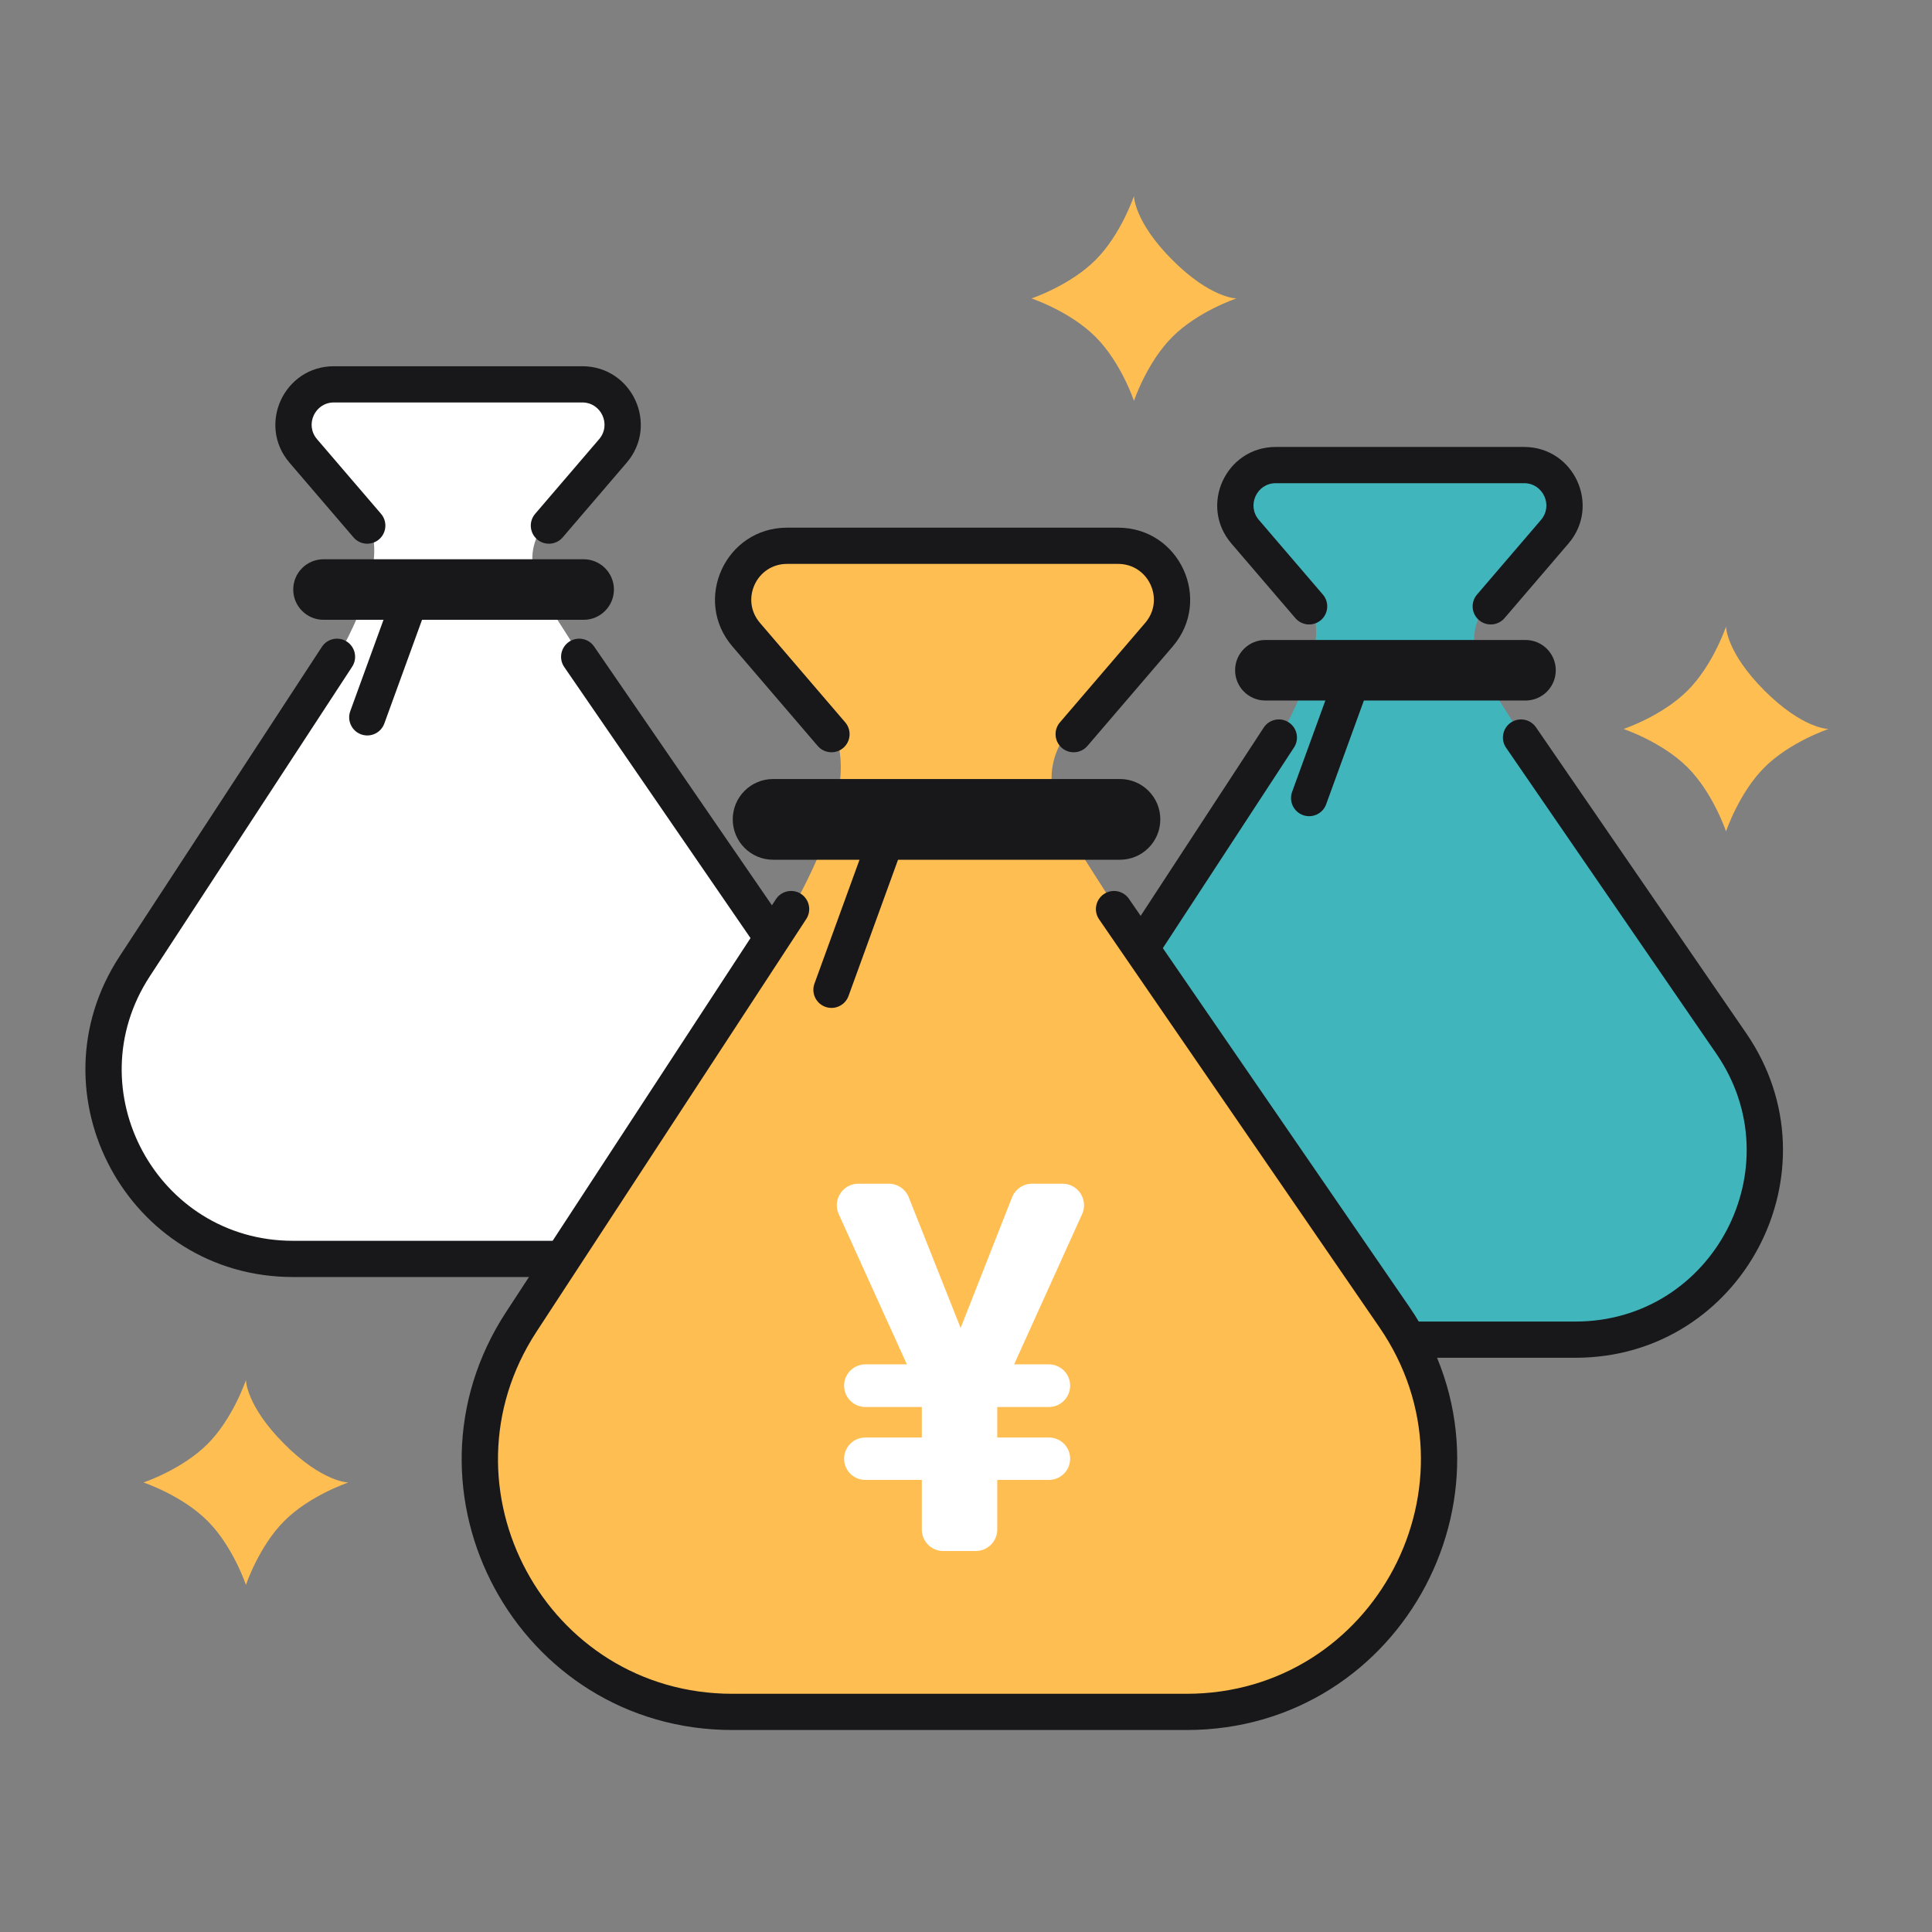
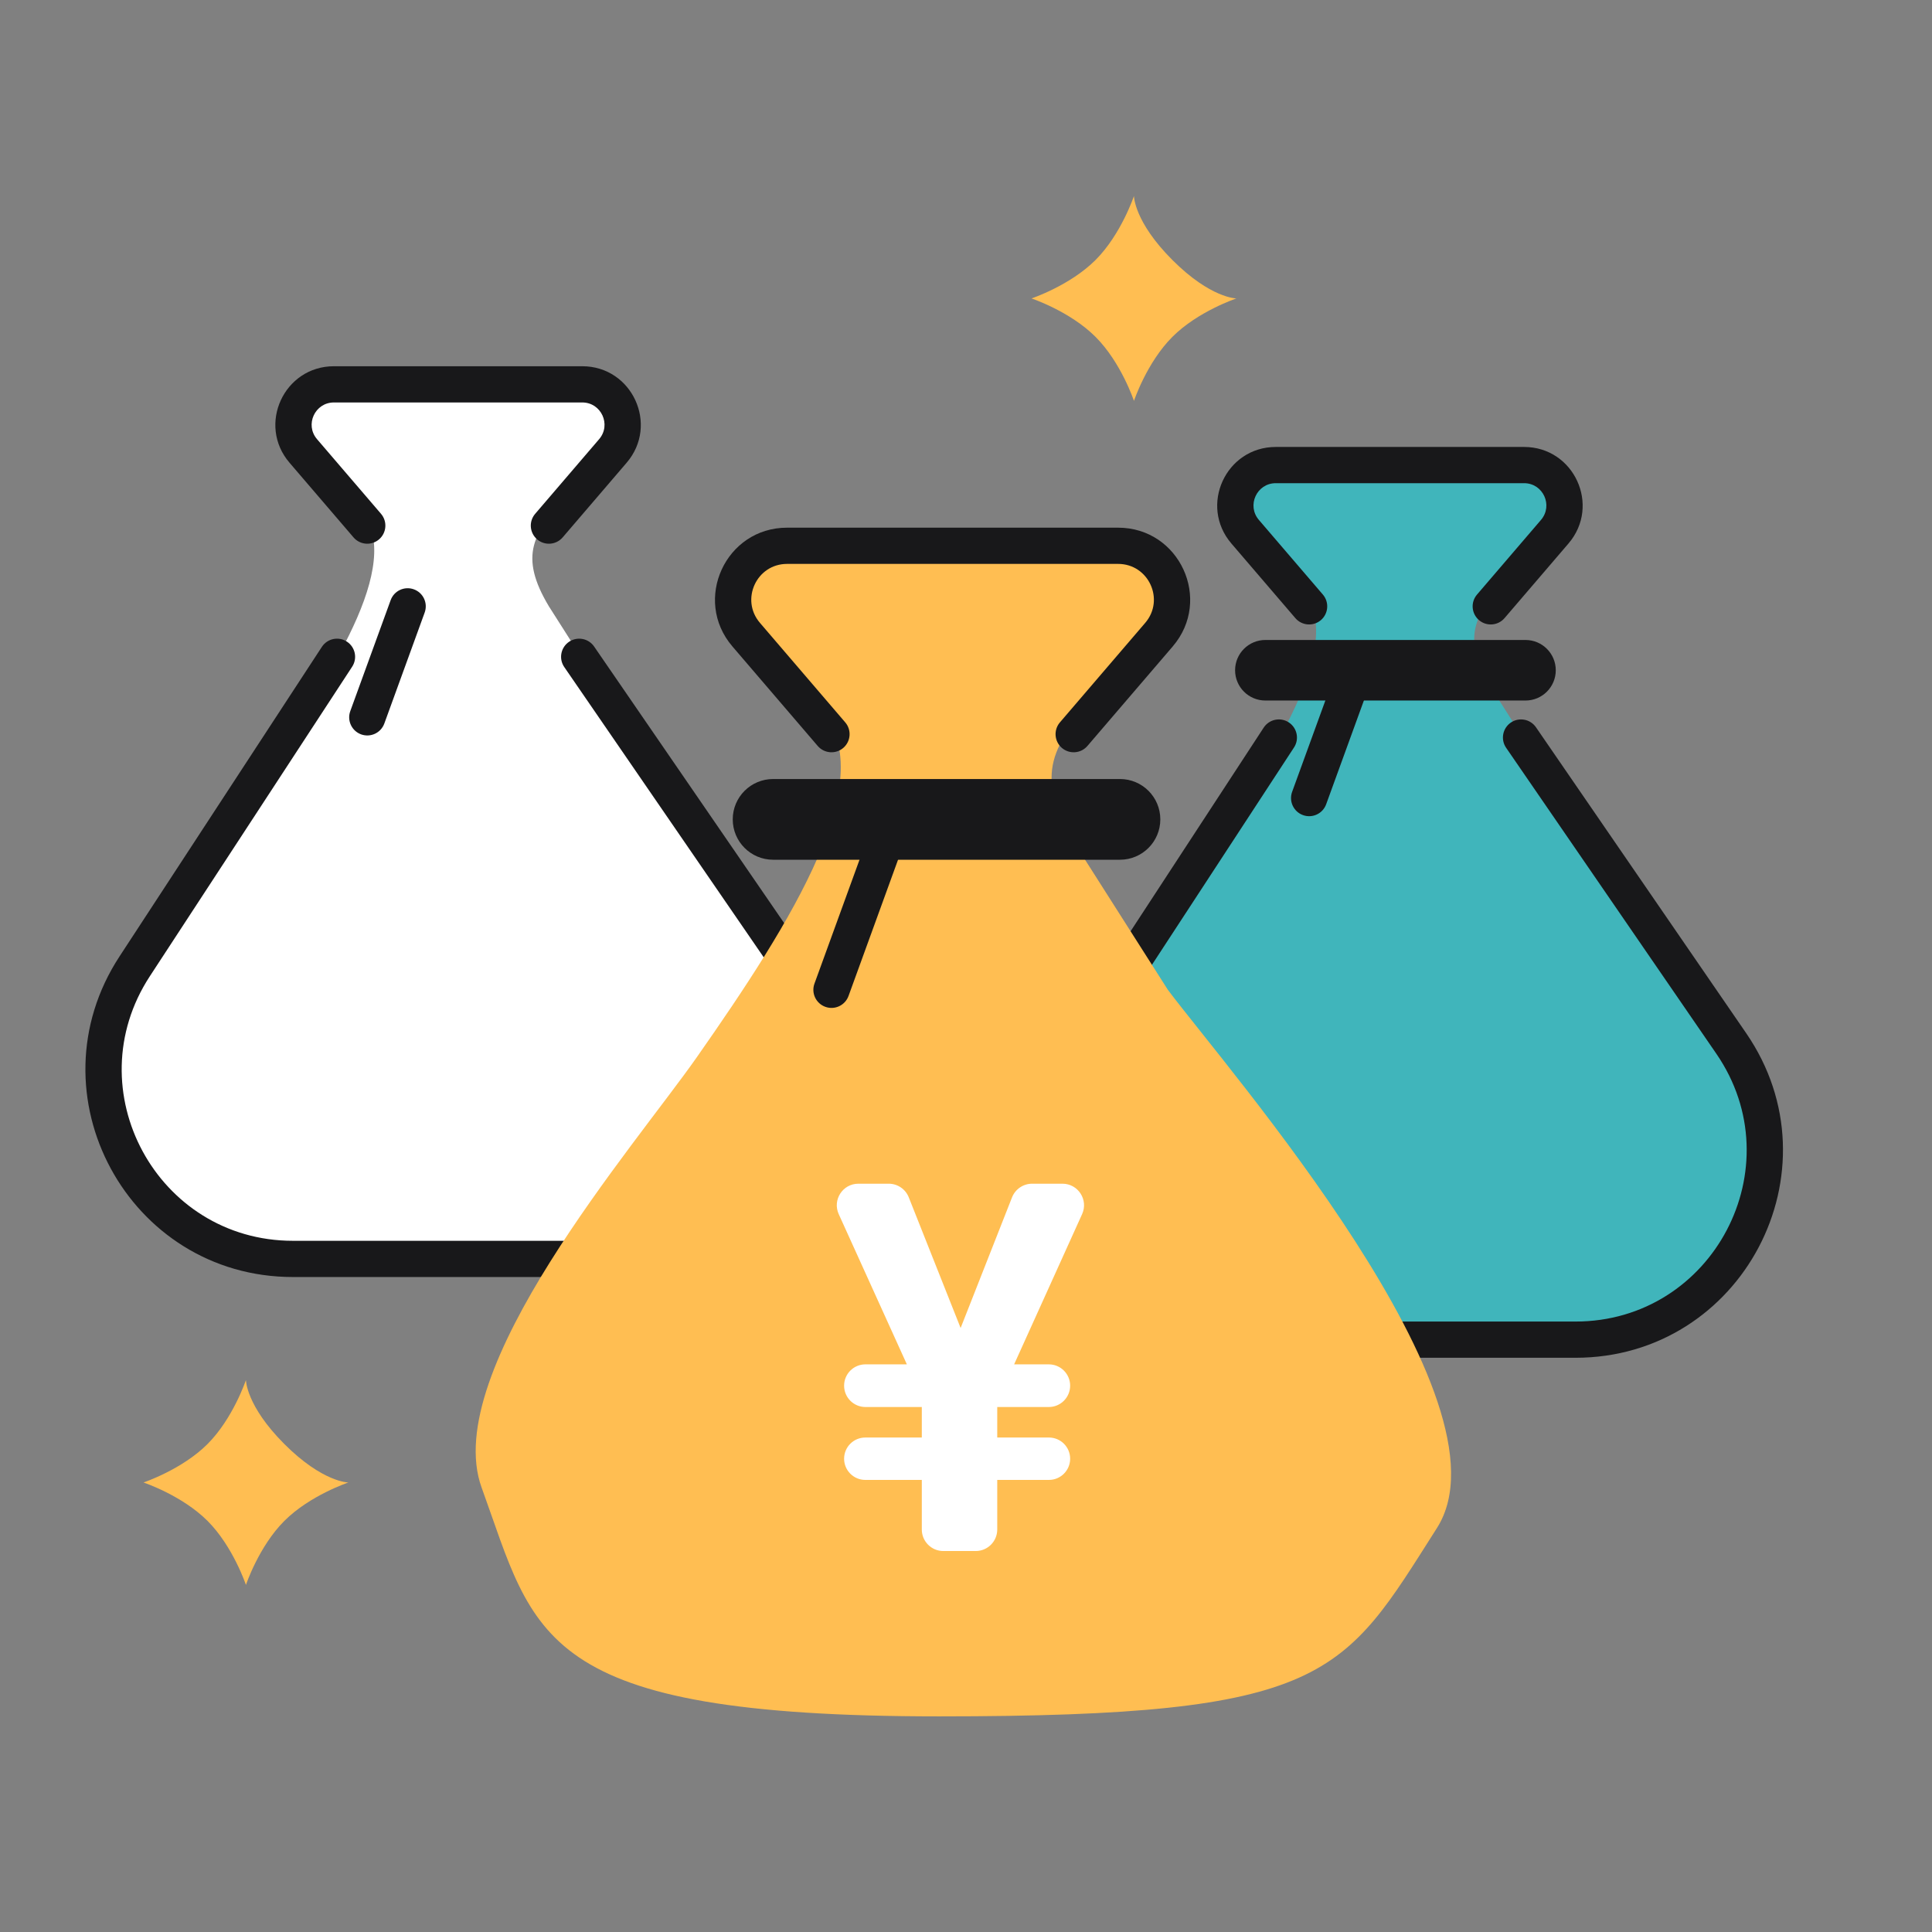
<svg xmlns="http://www.w3.org/2000/svg" width="64" height="64" viewBox="0 0 64 64" fill="none">
  <rect x="0" y="0" width="64" height="64" fill="#808080" stroke="none" />
  <path d="M49.383 22.76L51.723 26.437C53.227 28.443 60.415 36.656 58.409 39.809C56.069 43.486 55.734 44.489 46.04 44.489C36.012 44.489 36.012 42.483 34.675 38.806C33.622 35.91 38.477 30.317 40.023 28.109C42.363 24.766 44.703 21.089 43.032 19.417C39.354 15.406 41.527 15.406 46.375 15.406C53.729 15.406 52.392 16.743 50.052 19.083C48.841 20.294 48.38 21.089 49.383 22.76Z" fill="#40B5BB" />
  <path d="M40.914 22.203C40.914 21.649 41.363 21.2 41.917 21.2H50.534C51.088 21.2 51.537 21.649 51.537 22.203C51.537 22.757 51.088 23.206 50.534 23.206H41.917C41.363 23.206 40.914 22.757 40.914 22.203Z" fill="#18181A" />
  <path fill-rule="evenodd" clip-rule="evenodd" d="M42.692 23.93C42.969 24.111 43.047 24.483 42.866 24.76L36.163 35.015C33.701 38.782 36.404 43.778 40.904 43.778H52.188C56.748 43.778 59.438 38.664 56.856 34.906L49.892 24.771C49.704 24.498 49.774 24.125 50.047 23.937C50.32 23.75 50.693 23.819 50.881 24.092L57.845 34.226C60.974 38.781 57.714 44.978 52.188 44.978H40.904C35.45 44.978 32.175 38.923 35.159 34.358L41.861 24.104C42.043 23.826 42.415 23.748 42.692 23.93Z" fill="#18181A" />
  <path fill-rule="evenodd" clip-rule="evenodd" d="M42.262 16.006C41.632 16.006 41.292 16.745 41.702 17.223L43.822 19.696C44.037 19.947 44.008 20.326 43.757 20.542C43.505 20.757 43.126 20.728 42.911 20.477L40.791 18.004C39.714 16.747 40.607 14.806 42.262 14.806H50.487C52.142 14.806 53.035 16.747 51.958 18.004L49.839 20.477C49.623 20.728 49.244 20.757 48.993 20.542C48.741 20.326 48.712 19.947 48.928 19.696L51.047 17.223C51.457 16.745 51.117 16.006 50.487 16.006H42.262Z" fill="#18181A" />
  <path fill-rule="evenodd" clip-rule="evenodd" d="M44.909 22.196C45.221 22.31 45.382 22.654 45.268 22.965L43.931 26.642C43.818 26.954 43.474 27.115 43.162 27.001C42.851 26.888 42.69 26.544 42.803 26.232L44.141 22.555C44.254 22.244 44.598 22.083 44.909 22.196Z" fill="#18181A" />
  <path d="M18.183 20.086L20.523 23.763C22.027 25.769 29.215 33.981 27.209 37.134C24.869 40.811 24.535 41.814 14.84 41.814C4.812 41.814 4.812 39.809 3.475 36.131C2.422 33.235 7.278 27.642 8.823 25.434C11.163 22.091 13.503 18.414 11.832 16.743C8.154 12.731 10.327 12.731 15.175 12.731C22.529 12.731 21.192 14.069 18.852 16.409C17.641 17.619 17.18 18.414 18.183 20.086Z" fill="white" />
-   <path d="M9.714 19.529C9.714 18.975 10.163 18.526 10.717 18.526H19.334C19.888 18.526 20.337 18.975 20.337 19.529C20.337 20.082 19.888 20.532 19.334 20.532H10.717C10.163 20.532 9.714 20.082 9.714 19.529Z" fill="#18181A" />
  <path fill-rule="evenodd" clip-rule="evenodd" d="M11.492 21.255C11.769 21.436 11.847 21.808 11.666 22.085L4.963 32.34C2.501 36.107 5.204 41.103 9.704 41.103H20.988C25.547 41.103 28.238 35.989 25.656 32.231L18.692 22.097C18.504 21.824 18.574 21.45 18.847 21.262C19.12 21.075 19.493 21.144 19.681 21.417L26.645 31.552C29.774 36.106 26.514 42.303 20.988 42.303H9.704C4.25 42.303 0.975 36.249 3.959 31.683L10.662 21.429C10.843 21.151 11.215 21.073 11.492 21.255Z" fill="#18181A" />
  <path fill-rule="evenodd" clip-rule="evenodd" d="M11.062 13.332C10.432 13.332 10.092 14.07 10.502 14.548L12.622 17.021C12.837 17.273 12.808 17.651 12.557 17.867C12.305 18.083 11.926 18.053 11.711 17.802L9.591 15.329C8.514 14.073 9.407 12.132 11.062 12.132H19.288C20.942 12.132 21.835 14.073 20.758 15.329L18.639 17.802C18.423 18.053 18.044 18.083 17.793 17.867C17.541 17.651 17.512 17.273 17.728 17.021L19.847 14.548C20.257 14.07 19.917 13.332 19.288 13.332H11.062Z" fill="#18181A" />
  <path fill-rule="evenodd" clip-rule="evenodd" d="M13.709 19.522C14.021 19.635 14.181 19.979 14.068 20.291L12.731 23.968C12.618 24.279 12.274 24.44 11.962 24.327C11.651 24.213 11.49 23.869 11.603 23.558L12.941 19.881C13.054 19.569 13.398 19.409 13.709 19.522Z" fill="#18181A" />
  <path d="M35.566 27.886L38.687 32.789C40.692 35.463 50.276 46.413 47.601 50.617C44.481 55.52 44.035 56.857 31.109 56.857C17.738 56.857 17.738 54.183 15.955 49.28C14.551 45.418 21.026 37.961 23.086 35.017C26.206 30.56 29.326 25.657 27.098 23.429C22.195 18.08 25.092 18.08 31.555 18.08C41.361 18.08 39.578 19.863 36.458 22.983C34.843 24.597 34.229 25.657 35.566 27.886Z" fill="#FFBE52" />
  <path d="M34.743 45.196C35.134 45.196 35.45 45.512 35.45 45.902C35.45 46.292 35.134 46.609 34.743 46.609H28.668C28.278 46.609 27.962 46.292 27.962 45.902C27.962 45.512 28.278 45.196 28.668 45.196H34.743ZM34.748 47.62C35.135 47.62 35.45 47.934 35.45 48.322C35.45 48.709 35.135 49.024 34.748 49.024H28.664C28.276 49.024 27.962 48.709 27.962 48.322C27.962 47.934 28.276 47.62 28.664 47.62H34.748ZM31.297 45.673C31.264 45.531 31.275 45.383 31.328 45.247L33.525 39.664C33.633 39.392 33.896 39.212 34.189 39.212H35.197C35.715 39.212 36.06 39.748 35.846 40.22L33.107 46.273C32.992 46.528 32.737 46.692 32.458 46.692H32.103C31.772 46.692 31.485 46.465 31.409 46.143L31.297 45.673ZM29.441 39.212C29.734 39.212 29.996 39.391 30.104 39.663L32.344 45.307C32.402 45.452 32.41 45.612 32.368 45.762L32.253 46.172C32.166 46.48 31.886 46.692 31.566 46.692H31.179C30.899 46.692 30.645 46.529 30.53 46.274L27.784 40.22C27.57 39.748 27.915 39.212 28.433 39.212H29.441ZM32.321 45.038C32.715 45.038 33.035 45.357 33.035 45.751V50.667C33.035 51.061 32.715 51.38 32.321 51.38H31.249C30.855 51.38 30.536 51.061 30.536 50.667V45.751C30.536 45.357 30.855 45.038 31.249 45.038H32.321Z" fill="white" />
  <path d="M24.273 27.143C24.273 26.404 24.872 25.806 25.611 25.806H37.1C37.839 25.806 38.437 26.404 38.437 27.143C38.437 27.881 37.839 28.48 37.1 28.48H25.611C24.872 28.48 24.273 27.881 24.273 27.143Z" fill="#18181A" />
-   <path fill-rule="evenodd" clip-rule="evenodd" d="M26.535 29.612C26.812 29.794 26.89 30.165 26.709 30.443L17.772 44.115C14.402 49.272 18.101 56.109 24.261 56.109H39.305C45.546 56.109 49.228 49.11 45.694 43.967L36.409 30.454C36.221 30.181 36.291 29.808 36.564 29.62C36.837 29.432 37.21 29.502 37.398 29.775L46.683 43.287C50.764 49.227 46.512 57.309 39.305 57.309H24.261C17.147 57.309 12.875 49.413 16.767 43.459L25.704 29.786C25.885 29.509 26.257 29.431 26.535 29.612Z" fill="#18181A" />
  <path fill-rule="evenodd" clip-rule="evenodd" d="M26.072 18.68C25.061 18.68 24.516 19.866 25.174 20.633L28 23.93C28.215 24.181 28.186 24.56 27.934 24.776C27.683 24.991 27.304 24.962 27.088 24.711L24.262 21.414C22.938 19.868 24.036 17.48 26.072 17.48H37.039C39.075 17.48 40.173 19.868 38.848 21.414L36.022 24.711C35.807 24.962 35.428 24.991 35.176 24.776C34.925 24.56 34.896 24.181 35.111 23.93L37.937 20.633C38.595 19.866 38.05 18.68 37.039 18.68H26.072Z" fill="#18181A" />
  <path fill-rule="evenodd" clip-rule="evenodd" d="M29.532 27.322C29.843 27.435 30.004 27.779 29.89 28.091L28.108 32.994C27.994 33.305 27.65 33.466 27.339 33.352C27.027 33.239 26.867 32.895 26.98 32.584L28.763 27.681C28.876 27.369 29.22 27.209 29.532 27.322Z" fill="#18181A" />
-   <path d="M57.177 20.755C57.177 20.755 57.177 21.603 58.449 22.876C59.722 24.149 60.571 24.149 60.571 24.149C60.571 24.149 59.298 24.573 58.449 25.421C57.601 26.27 57.177 27.543 57.177 27.543C57.177 27.543 56.752 26.27 55.904 25.421C55.055 24.573 53.782 24.149 53.782 24.149C53.782 24.149 55.055 23.724 55.904 22.876C56.752 22.027 57.177 20.755 57.177 20.755Z" fill="#FFBE52" />
  <path d="M8.147 45.715C8.147 45.715 8.147 46.563 9.42 47.836C10.693 49.109 11.541 49.109 11.541 49.109C11.541 49.109 10.268 49.533 9.42 50.381C8.571 51.23 8.147 52.503 8.147 52.503C8.147 52.503 7.723 51.23 6.874 50.381C6.026 49.533 4.753 49.109 4.753 49.109C4.753 49.109 6.026 48.684 6.874 47.836C7.723 46.987 8.147 45.715 8.147 45.715Z" fill="#FFBE52" />
  <path d="M37.564 6.492C37.564 6.492 37.564 7.34 38.837 8.613C40.11 9.886 40.958 9.886 40.958 9.886C40.958 9.886 39.685 10.31 38.837 11.159C37.988 12.007 37.564 13.28 37.564 13.28C37.564 13.28 37.14 12.007 36.291 11.159C35.443 10.31 34.17 9.886 34.17 9.886C34.17 9.886 35.443 9.461 36.291 8.613C37.14 7.764 37.564 6.492 37.564 6.492Z" fill="#FFBE52" />
</svg>